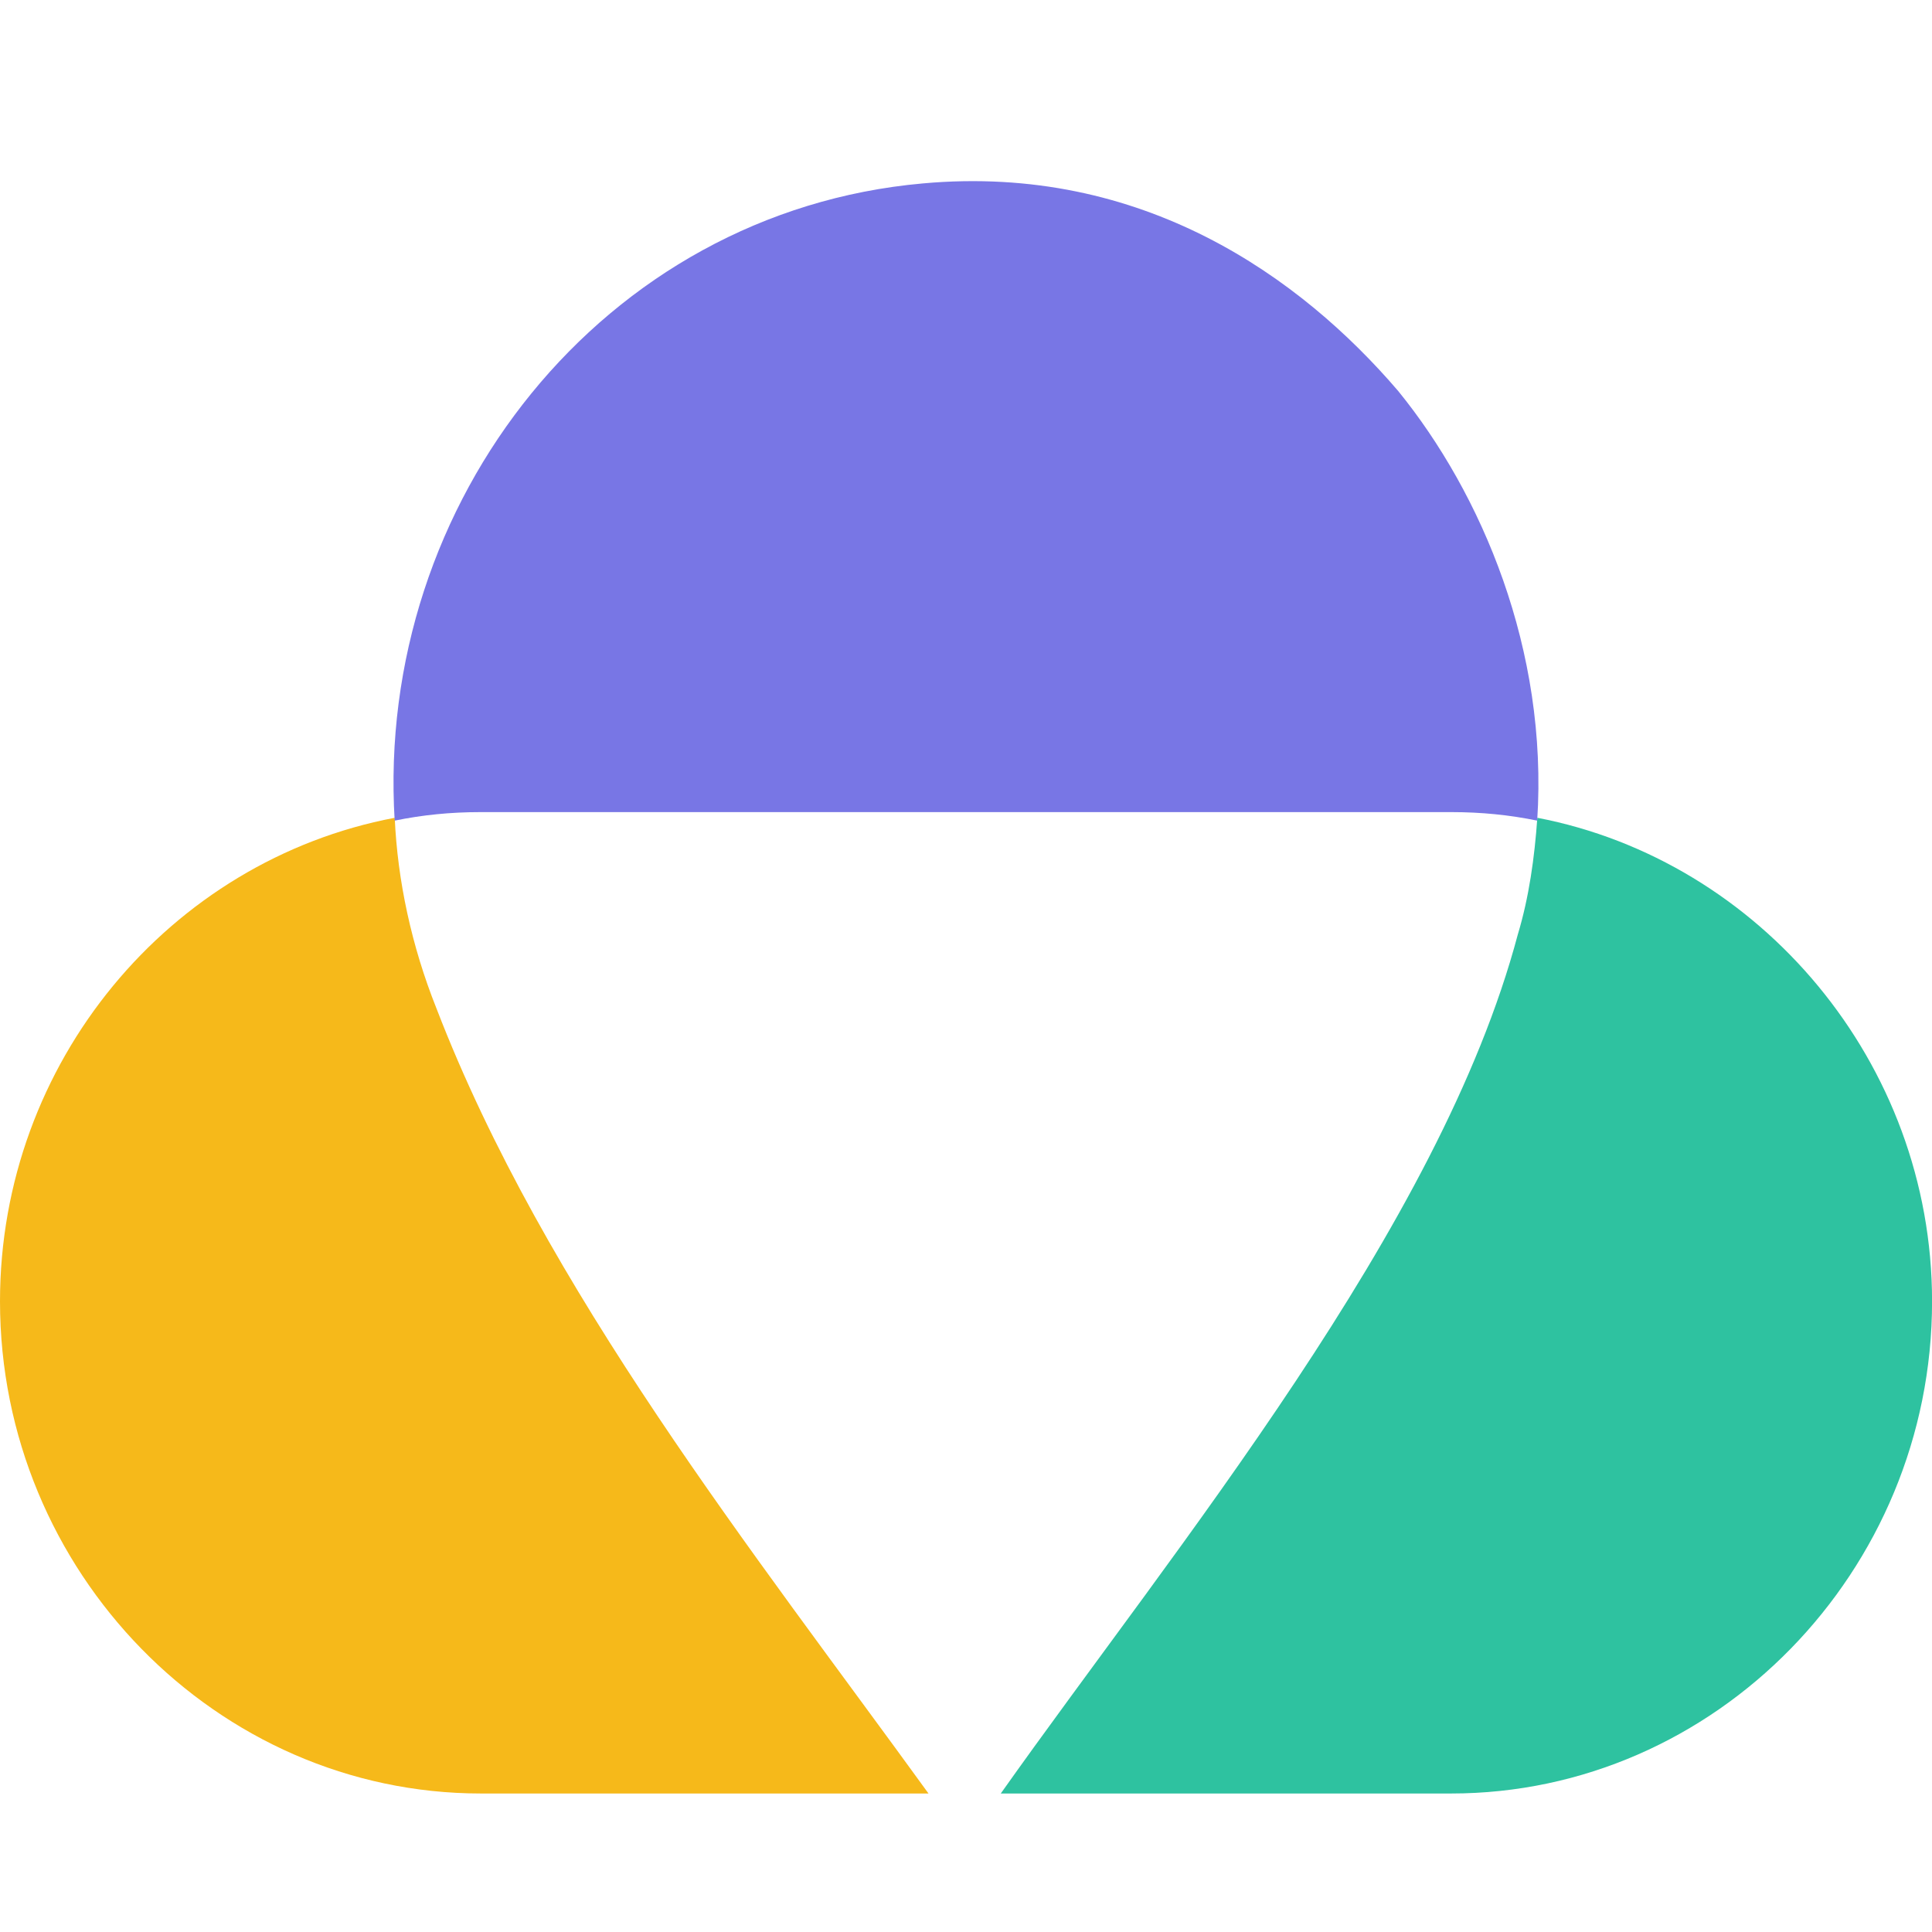
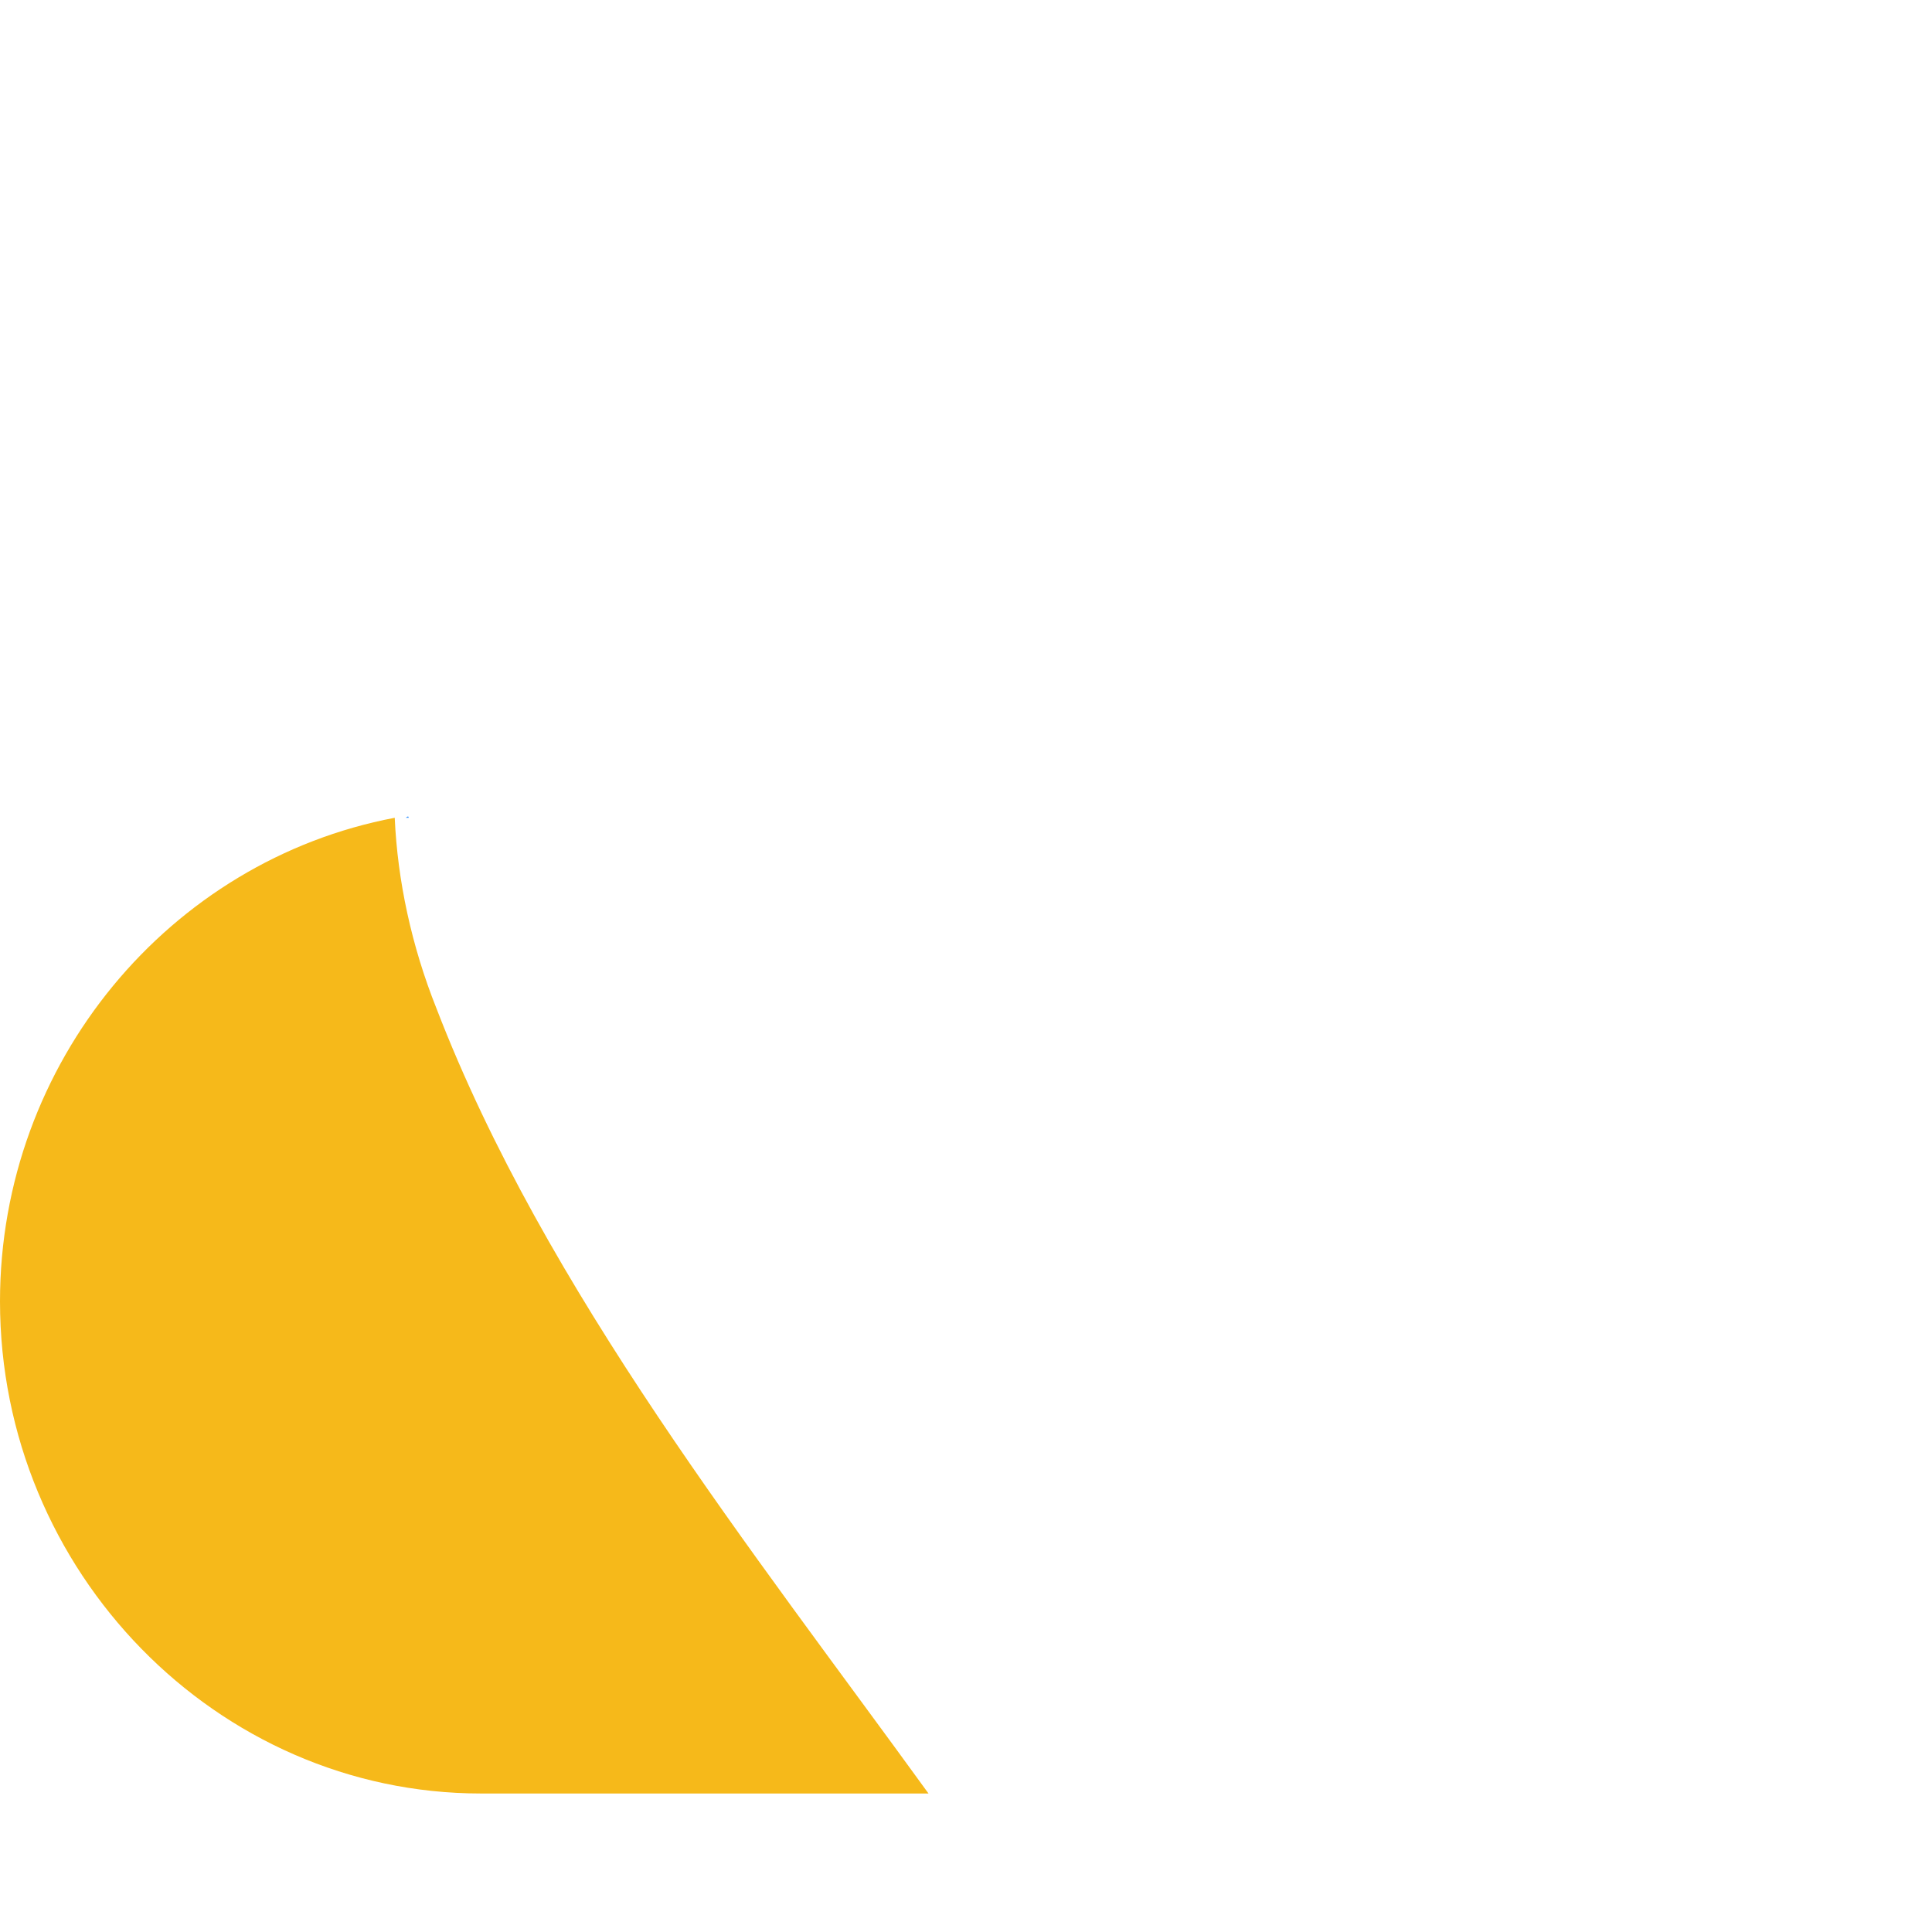
<svg xmlns="http://www.w3.org/2000/svg" width="32" height="32" viewBox="0 0 32 32" fill="none">
  <g clip-path="url(#clip0_465_2)">
    <path fill-rule="evenodd" clip-rule="evenodd" d="M6.723 13.545H6.769C6.769 13.498 6.723 13.545 6.723 13.545Z" fill="#3392FF" />
    <path fill-rule="evenodd" clip-rule="evenodd" d="M15.379 29.706H7.966C3.591 29.706 0 26.031 0 21.555C0 17.597 2.809 14.252 6.538 13.545C6.584 14.582 6.815 15.665 7.229 16.702C9.025 21.366 12.478 25.701 15.379 29.706Z" fill="#F6B91A" />
-     <path fill-rule="evenodd" clip-rule="evenodd" d="M25.463 13.545C29.146 14.252 32.001 17.597 32.001 21.555C32.001 26.031 28.41 29.706 24.035 29.706H16.576C19.477 25.607 23.851 20.33 25.14 15.477C25.325 14.864 25.417 14.205 25.463 13.545Z" fill="#2EC2A0" />
-     <path fill-rule="evenodd" clip-rule="evenodd" d="M25.234 13.498H25.281C25.234 13.545 25.234 13.498 25.234 13.498Z" fill="#3392FF" />
-     <path fill-rule="evenodd" clip-rule="evenodd" d="M15.285 3.038C9.99 3.509 6.214 8.315 6.537 13.592C6.997 13.498 7.458 13.451 7.964 13.451H24.034C24.54 13.451 25 13.498 25.461 13.592C25.645 10.765 24.54 8.174 23.159 6.477C21.547 4.593 18.923 2.708 15.285 3.038Z" fill="#7876E5" />
  </g>
  <defs>
    <clipPath id="clip0_465_2">
      <rect width="32" height="32" fill="white" />
    </clipPath>
  </defs>
</svg>